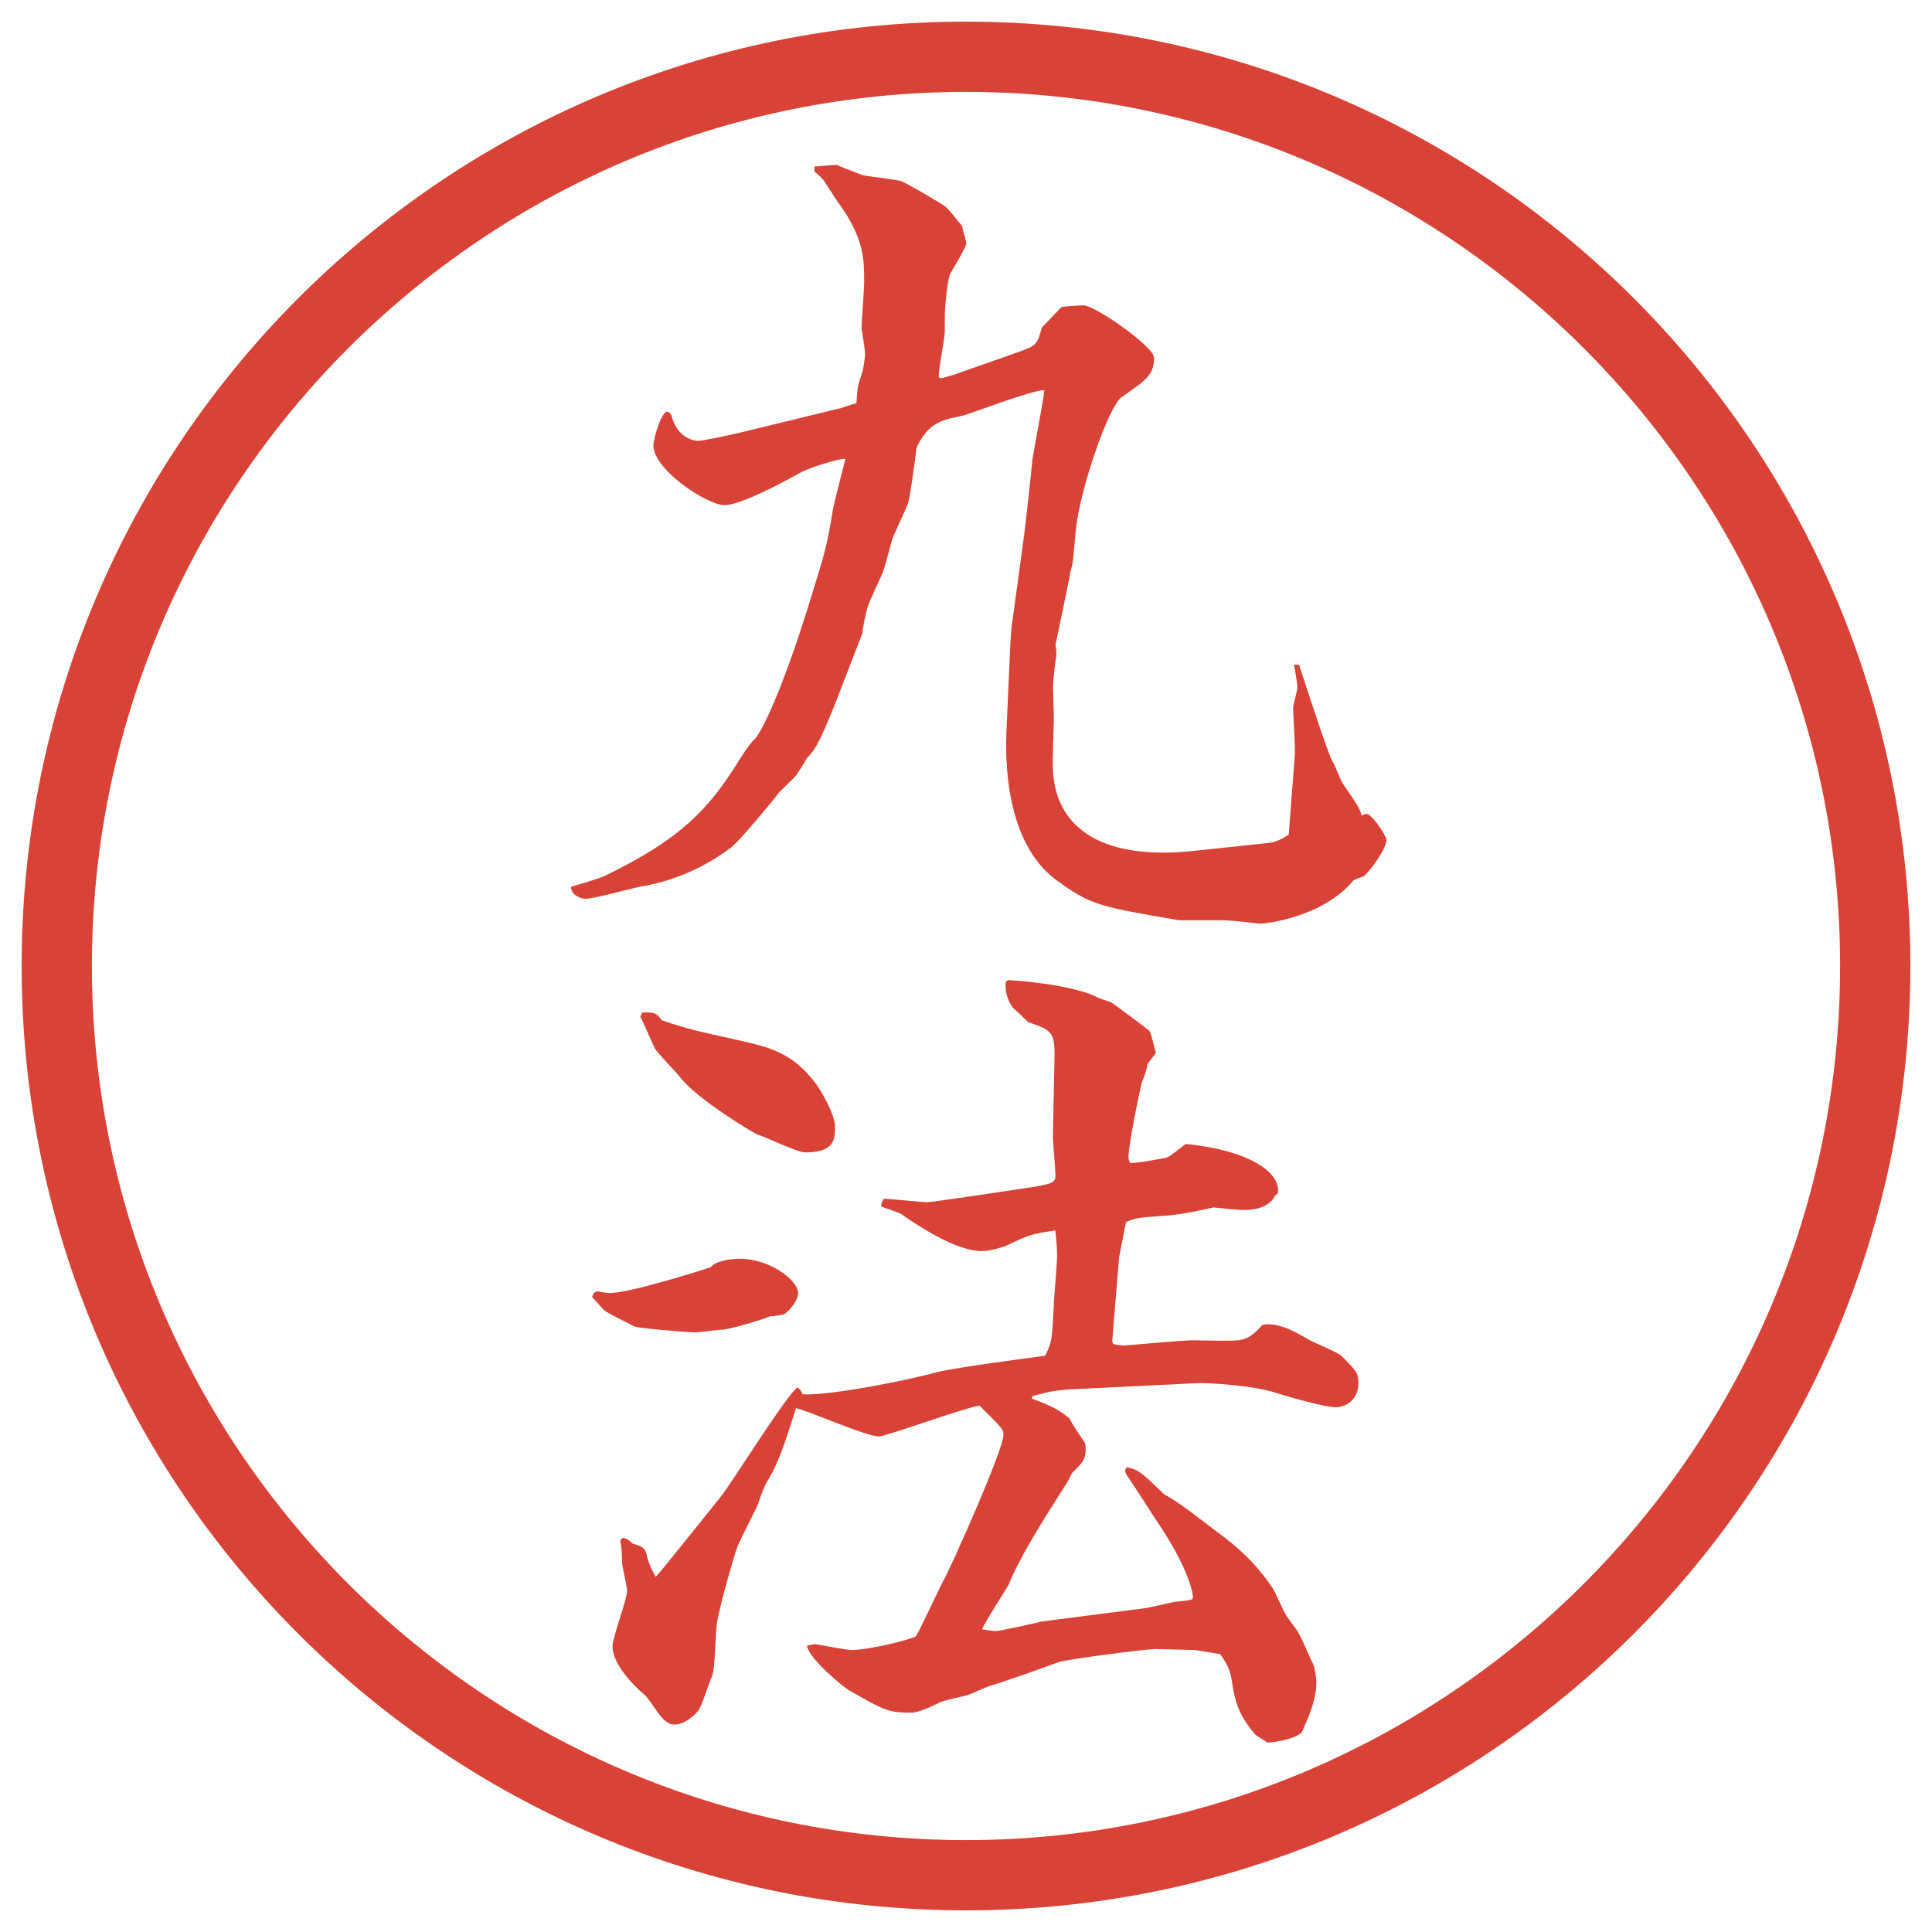
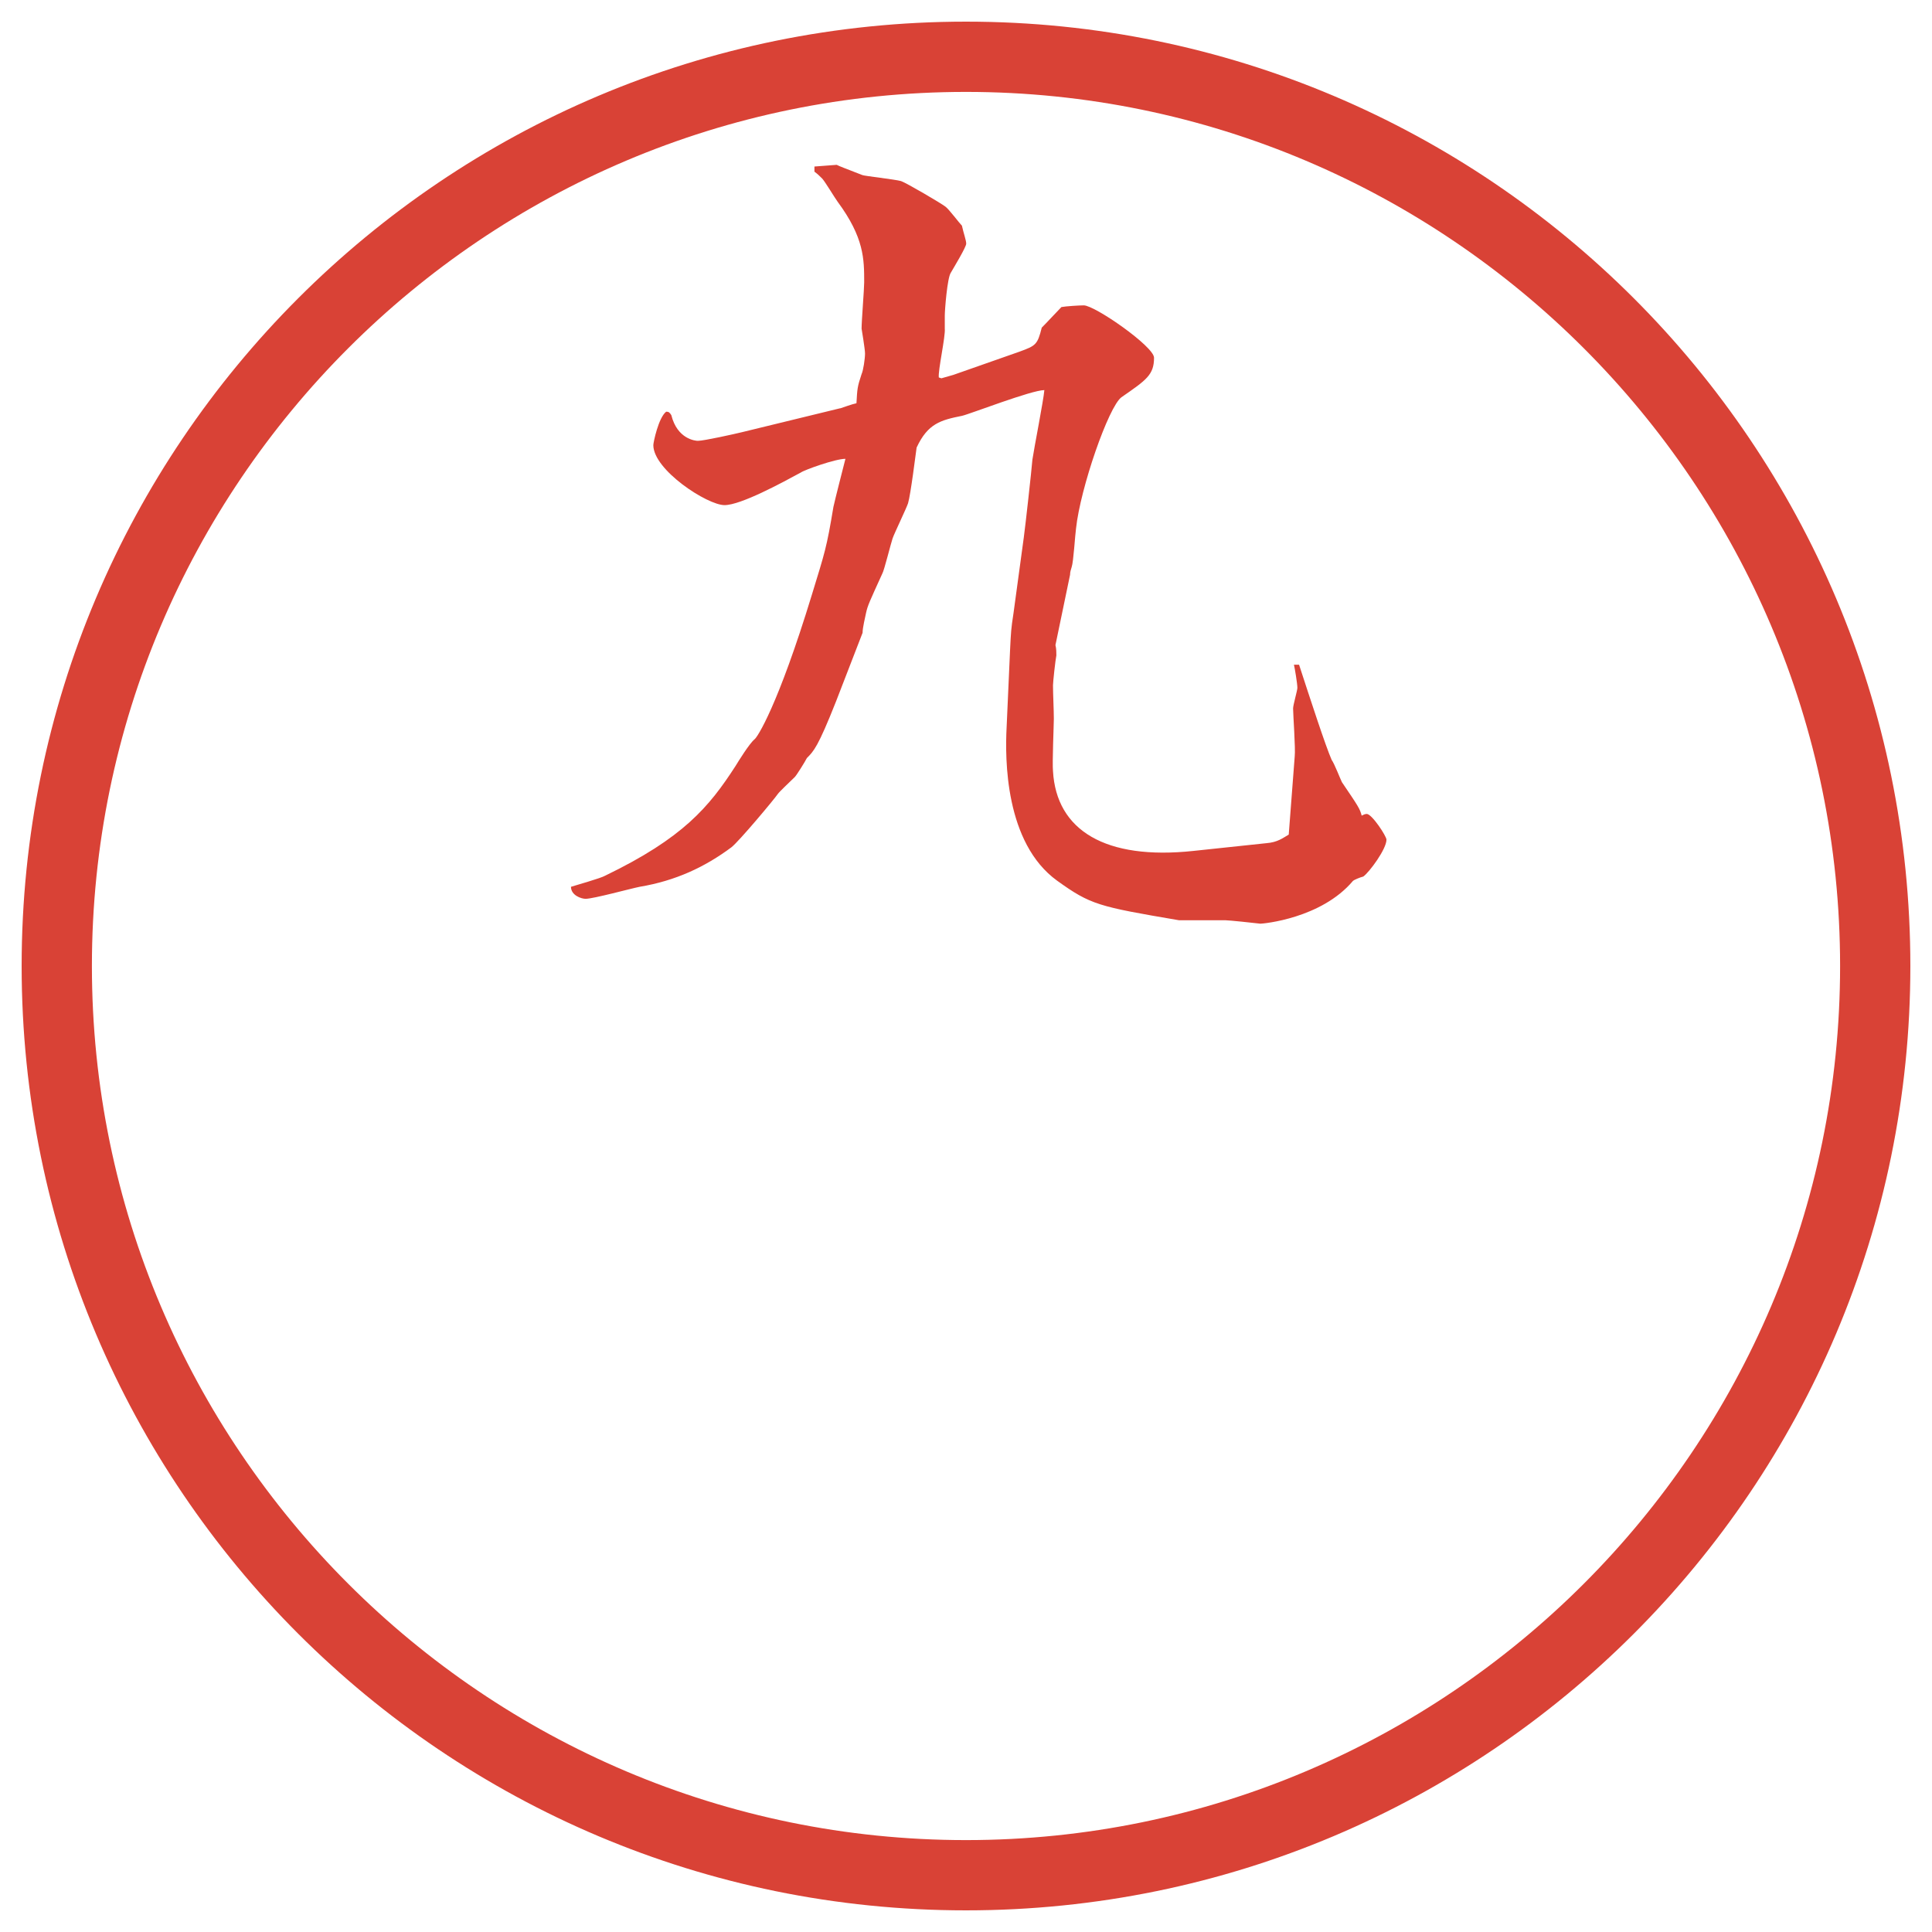
<svg xmlns="http://www.w3.org/2000/svg" version="1.1" viewBox="0 0 27.496 27.496">
  <g>
    <g id="_レイヤー_1" data-name="レイヤー_1">
      <g id="_楕円形_1" data-name="楕円形_1">
        <path d="M13.748,1.308c6.859,0,12.44,5.581,12.44,12.44s-5.581,12.44-12.44,12.44S1.308,20.607,1.308,13.748,6.889,1.308,13.748,1.308M13.748.308C6.325.308.308,6.325.308,13.748s6.017,13.44,13.44,13.44,13.44-6.017,13.44-13.44S21.171.308,13.748.308h0Z" fill="#d94236" />
      </g>
      <g>
        <path d="M11.957,5.812c.037-.012.171-.061.232-.073.012-.208.012-.232.073-.415.024-.049.049-.22.049-.293,0-.061-.049-.354-.049-.354,0-.11.037-.562.037-.659,0-.33,0-.635-.378-1.147-.037-.049-.183-.293-.22-.33s-.061-.061-.11-.098v-.073l.317-.024c.049.024.085.037.366.146.024.012.464.061.549.085.073.024.574.317.635.366.049.037.195.232.232.269.024.11.061.208.061.256s-.171.33-.22.415c-.049.073-.085.525-.085.61v.183c.012.11-.098.598-.085.696l.037.012.171-.049.94-.33c.232-.085.256-.098.317-.342.062-.061.231-.244.28-.293.062-.012.257-.024.318-.024.158,0,1,.586,1,.745,0,.244-.109.317-.463.562-.184.134-.586,1.294-.647,1.868-.013.085-.036.476-.062.549-.012.037-.023.073-.023.11l-.208,1.001c.013.049.013.11.013.146-.013.061-.048.378-.048.427,0,.122.012.354.012.476,0,.085-.024.635-.012.745.048.842.744,1.27,2.001,1.135l1.037-.11c.158-.012.232-.073.317-.122l.085-1.111c.013-.11-.023-.598-.023-.684,0-.049.061-.256.061-.293,0-.061-.037-.281-.049-.33h.073c.159.488.378,1.16.464,1.355.037.049.122.269.146.317.232.342.256.378.281.476.023-.012.049-.024.072-.024.074,0,.281.317.281.366,0,.134-.244.464-.33.525-.049.012-.134.049-.146.061-.451.537-1.281.61-1.318.61-.098-.012-.451-.049-.5-.049h-.659c-1.147-.195-1.257-.22-1.733-.562-.744-.537-.744-1.733-.72-2.185l.049-1.099c.013-.256.013-.293.049-.525l.146-1.074c.025-.183.11-.952.123-1.111.023-.159.158-.842.17-.989-.183,0-1.062.342-1.171.366-.305.061-.488.11-.647.452-.012.085-.085.671-.122.793-.024.073-.195.427-.22.5s-.122.464-.146.5c-.183.403-.208.452-.232.562-.012.061-.049.208-.049.281l-.378.977c-.256.647-.317.708-.415.806-.024.049-.146.244-.171.269-.061.061-.22.208-.244.244-.049.073-.549.671-.659.757-.378.281-.793.476-1.306.562-.122.024-.659.171-.769.171-.061,0-.208-.049-.208-.171.073-.024.427-.122.488-.159,1.111-.537,1.477-.977,1.855-1.562.037-.061.195-.317.269-.378.037-.024.33-.464.818-2.063.183-.598.208-.659.305-1.245.024-.11.146-.586.171-.684-.146,0-.586.159-.635.195-.269.146-.854.464-1.086.464-.244,0-1.013-.5-1.013-.854,0-.037.073-.391.183-.476.037,0,.049.012.073.049.085.342.342.366.378.366.085,0,.525-.098.623-.122l1.404-.342Z" fill="#d94236" />
-         <path d="M8.502,18.378c.073.012.122.024.183.024.269,0,1.282-.317,1.428-.366.073-.098.317-.122.415-.122.427,0,.83.306.83.488,0,.134-.171.293-.208.306-.049.012-.134.023-.183.023-.11.049-.598.195-.708.195-.061,0-.317.037-.366.037-.085,0-.83-.061-.867-.086-.085-.049-.378-.183-.427-.231s-.122-.134-.171-.183c.012-.062.037-.074.073-.086ZM8.856,21.882c.049.012.085.023.146.085l.11.036c.073.049.085.074.098.159.024.085.061.171.122.28.073-.072.781-.964.94-1.159.183-.244.891-1.38,1.074-1.538.037.024.061.049.073.098.281.024,1.233-.135,1.929-.317.232-.062,1.441-.22,1.526-.231.098-.195.098-.232.122-.684,0-.11.048-.623.048-.732,0-.146-.012-.244-.024-.367-.341.049-.377.062-.708.221-.037.012-.208.072-.342.072-.342,0-.842-.316-1.123-.512-.037-.037-.256-.098-.305-.123,0-.049.012-.072.037-.109.098,0,.537.049.623.049.049,0,1.208-.171,1.282-.184.488-.072.537-.085.537-.195,0-.085-.036-.476-.036-.549,0-.184.023-1.014.023-1.184,0-.318-.06-.342-.377-.452-.036-.037-.134-.134-.208-.195-.023-.024-.134-.183-.109-.378l.037-.024c.036,0,.841.049,1.244.232.025.024.195.073.221.085.036.024.537.391.549.415.024.049.073.27.086.306l-.123.159c0,.036-.012.098-.072.244-.013.012-.195.891-.195,1.074,0,.023,0,.049.023.085.074.013.465-.062.514-.073.061-.012.231-.171.28-.195.879.086,1.367.402,1.306.708l-.036.024c-.098.207-.378.207-.439.207-.122,0-.306-.023-.439-.036-.28.062-.501.11-.757.122-.305.024-.342.024-.488.086l-.098.5-.098,1.196.012.036c.025.013.098.025.159.025.036,0,.817-.074.977-.074.098,0,.537.013.635,0,.159-.012.244-.098.354-.219.244-.049.524.134.635.195.072.049.451.195.5.256.207.207.232.232.232.379,0,.231-.172.342-.33.342-.098,0-.464-.086-.854-.208-.293-.098-.952-.146-1.136-.134l-1.732.085c-.318.013-.439.062-.585.098l-.013.036c.306.11.403.172.537.281.049.098.134.22.208.33.023.036.023.072.023.121,0,.135-.049.184-.195.33-.023.049-.072.146-.109.195-.232.366-.634.988-.792,1.392-.049.085-.342.537-.379.635.098.013.159.024.195.024.049,0,.562-.109.646-.135l1.513-.195c.062-.012.318-.072.379-.085.244-.024.269-.024.269-.073,0-.024-.036-.379-.537-1.111-.062-.098-.354-.549-.415-.635l-.012-.036c0-.024,0-.036.023-.062.172.037.208.074.537.391.172.074.672.477.709.501.427.306.658.573.83.83.036.049.158.342.195.391.012.024.134.183.158.22.073.122.158.342.22.464.024.036.049.208.049.257,0,.28-.134.549-.208.72-.109.098-.342.134-.488.146l-.17-.11c-.244-.28-.293-.488-.33-.72-.024-.183-.061-.269-.171-.427-.062-.013-.342-.062-.391-.062-.085,0-.452-.013-.524-.013-.159,0-1.258.146-1.38.184-.268.098-.745.269-.988.342-.049.012-.281.122-.33.135-.049.012-.33.072-.378.098-.122.061-.305.146-.403.146-.33,0-.378-.025-.891-.318-.085-.049-.574-.451-.598-.635l.11-.023c.085.012.452.085.525.085.244,0,.83-.146.916-.195.073-.122.342-.708.403-.817.085-.146.842-1.832.842-2.051,0-.086-.036-.11-.341-.416-.232.037-1.331.439-1.428.439-.195,0-1.001-.365-1.184-.402-.232.757-.317.879-.378.988-.073.123-.098.184-.159.367-.012.049-.256.512-.293.609-.049.123-.269.904-.293,1.087-.024.11-.024.671-.073.769-.037.074-.146.428-.195.488-.073.086-.208.195-.342.195-.183,0-.305-.329-.439-.439-.146-.121-.439-.427-.439-.671,0-.134.208-.671.208-.794,0-.061-.073-.354-.073-.414,0-.11,0-.159-.024-.306l.037-.036ZM9.137,14.411c.195-.012.22.024.281.11.403.134.476.146,1.135.293.366.086.72.158,1.05.598.085.11.281.452.281.623s0,.366-.427.366c-.11,0-.586-.231-.684-.257-.037-.012-.854-.5-1.086-.805-.049-.062-.33-.354-.366-.416-.037-.072-.171-.39-.208-.451l.024-.061Z" fill="#d94236" />
      </g>
    </g>
  </g>
</svg>